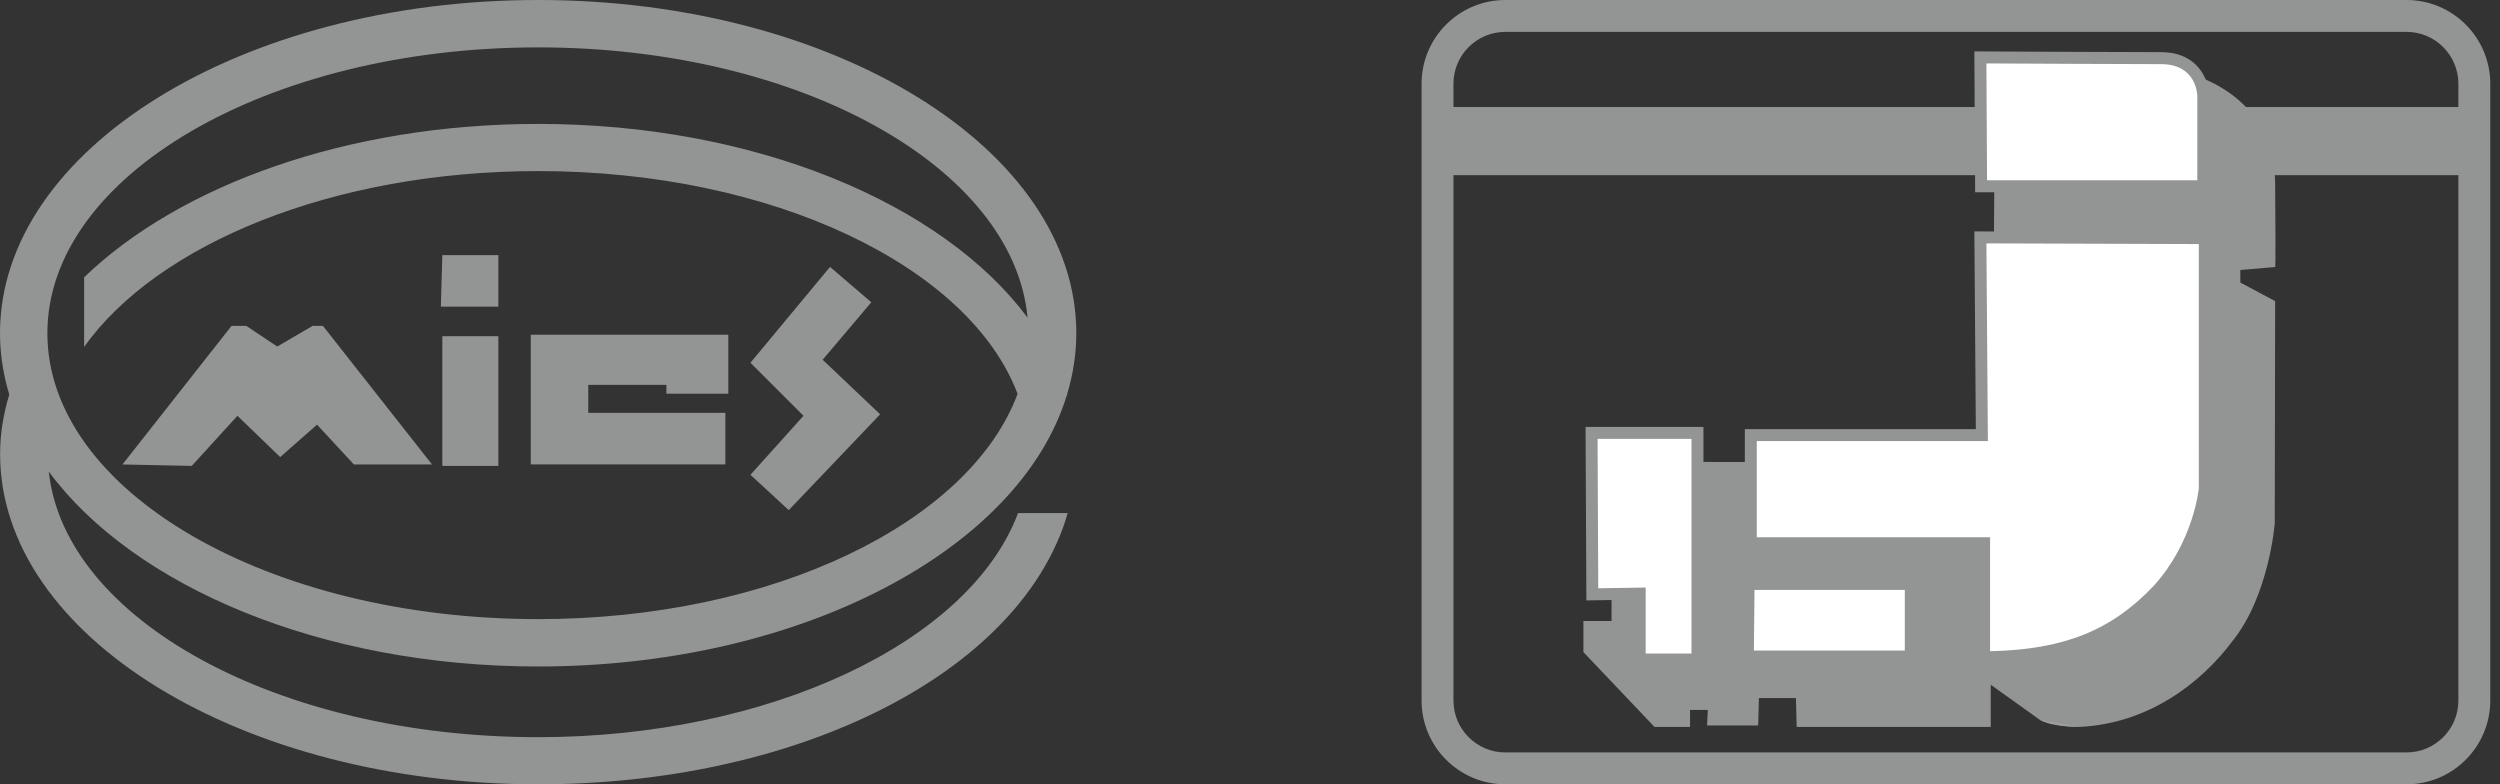
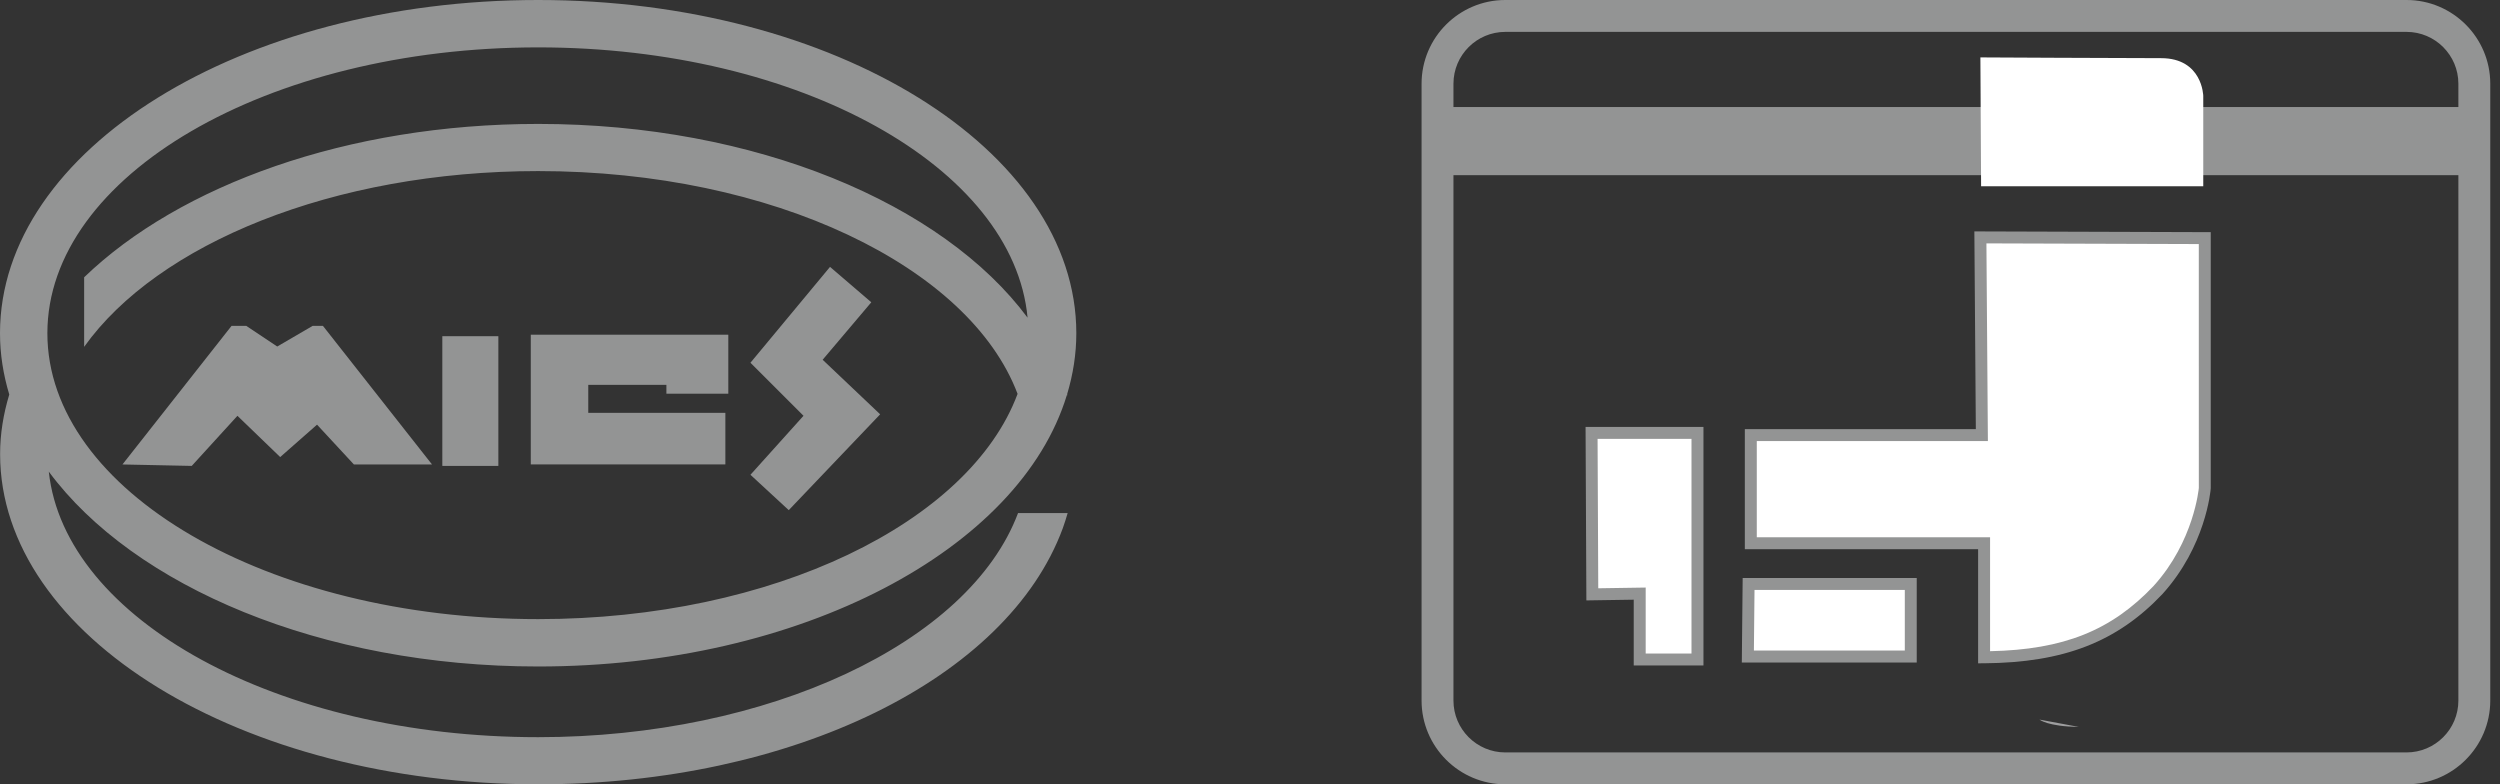
<svg xmlns="http://www.w3.org/2000/svg" version="1.1" id="mics_map" x="0px" y="0px" width="102px" height="32px" viewBox="0 0 102 32" enable-background="new 0 0 102 32" xml:space="preserve">
  <rect x="0" y="0" width="102" height="32" fill="#333333" stroke="none" />
  <polygon fill="#939494" points="4.996,18.95 9.447,13.296 10.048,13.296 11.311,14.138 12.755,13.296 13.176,13.296 17.626,18.95   14.439,18.95 12.935,17.326 11.432,18.648 9.687,16.965 7.823,19.009 " />
-   <polygon fill="#939494" points="18.047,10.409 20.333,10.409 20.333,12.513 17.987,12.513 " />
  <rect x="18.047" y="13.717" fill="#939494" width="2.286" height="5.292" />
  <polygon fill="#939494" points="29.715,16.063 29.715,13.656 21.656,13.656 21.656,18.948 29.595,18.948 29.595,16.844   24.001,16.844 24.001,15.702 27.189,15.702 27.189,16.063 " />
  <polygon fill="#939494" points="33.865,10.889 30.618,14.8 32.783,16.964 30.618,19.371 32.181,20.814 35.91,16.904 33.564,14.678   35.549,12.333 " />
-   <path fill="#939494" d="M81.404,2.917h7.584c0,0,3.808,0.695,3.838,4.532c0.029,3.839,0,3.445,0,3.445l-1.421,0.121v0.514  l1.421,0.756l-0.016,9.064c0,0-0.227,2.947-1.723,4.804c-1.282,1.719-3.451,3.385-6.269,3.506c-0.948-0.016-1.606-0.299-1.606-0.299  l-1.99-1.423v1.723h-7.917l-0.031-1.179h-1.51l-0.031,1.118h-2.085l0.031-0.635h-0.725v0.695h-1.45l-2.901-3.053v-1.269h1.148V18.84  l15.531,0.031L81.404,2.917z" />
  <rect x="58.772" y="4.367" fill="#939494" width="42.422" height="2.78" />
  <path fill="#939494" d="M98.187,32H61.416C59.533,32,58,30.467,58,28.584V3.416C58,1.532,59.533,0,61.416,0h36.771  c1.883,0,3.416,1.532,3.416,3.416v25.168C101.602,30.467,100.07,32,98.187,32z M61.416,1.301c-1.166,0-2.115,0.949-2.115,2.115  v25.168c0,1.166,0.949,2.115,2.115,2.115h36.771c1.166,0,2.115-0.949,2.115-2.115V3.416c0-1.166-0.949-2.115-2.115-2.115H61.416z" />
  <g>
    <path fill="#FFFFFF" d="M80.8,2.342L80.829,7.6h9.064V3.913c0,0-0.028-1.54-1.721-1.54C86.601,2.373,80.8,2.342,80.8,2.342z" />
-     <path fill="#939494" d="M90.137,7.844h-9.551l-0.032-5.747l0.246,0.001c0,0,5.8,0.03,7.372,0.03c1.528,0,1.953,1.164,1.965,1.78   V7.844z M81.072,7.356h8.578V3.913c-0.003-0.128-0.075-1.296-1.477-1.296c-1.378,0-6.005-0.024-7.128-0.029L81.072,7.356z" />
  </g>
  <g>
    <path fill="#FFFFFF" d="M80.8,9.685l9.155,0.03v10.213c0,0-0.181,2.236-1.904,4.139c-1.586,1.677-3.528,2.722-7.1,2.75   c0-4.23,0-4.653,0-4.653h-9.518v-4.412h9.427L80.8,9.685z" />
    <path fill="#939494" d="M80.707,27.063v-4.655h-9.518v-4.9h9.425l-0.06-8.067l9.644,0.031v10.457   c-0.008,0.114-0.209,2.36-1.966,4.303c-1.853,1.959-4.029,2.804-7.279,2.83L80.707,27.063z M71.677,21.92h9.518v4.649   c3.005-0.062,4.953-0.845,6.679-2.67c1.644-1.817,1.836-3.97,1.838-3.991l-0.001-9.95L81.046,9.93l0.06,8.066h-9.429V21.92z" />
  </g>
  <g>
    <polygon fill="#FFFFFF" points="64.937,17.662 69.258,17.662 69.258,26.908 66.901,26.908 66.901,24.219 64.967,24.249  " />
    <path fill="#939494" d="M69.501,27.152h-2.845v-2.685l-1.932,0.03l-0.033-7.079h4.81V27.152z M67.144,26.664h1.869v-8.758h-3.832   l0.028,6.096l1.935-0.03V26.664z" />
  </g>
  <g>
    <polygon fill="#FFFFFF" points="71.342,23.826 77.959,23.826 77.959,26.787 71.312,26.787  " />
    <path fill="#939494" d="M78.203,27.031h-7.137l0.035-3.449h7.102V27.031z M71.559,26.543h6.157v-2.473h-6.132L71.559,26.543z" />
  </g>
  <path fill="#9E9E9F" d="M84.818,29.658c-1.277-0.016-1.606-0.299-1.606-0.299" />
  <path fill="#939494" d="M21.957,30.077c-10.625,0-19.32-4.8-19.966-10.834c3.47,4.686,11.111,7.95,19.966,7.95  c10.712,0,19.652-4.776,21.57-11.07h0.024c-0.004-0.012-0.01-0.024-0.013-0.036c0.243-0.808,0.376-1.64,0.376-2.491  C43.913,6.099,34.063,0,21.957,0C9.85,0,0,6.099,0,13.596c0,0.854,0.134,1.689,0.378,2.5c-0.238,0.79-0.374,1.601-0.374,2.432  C0.005,25.957,9.852,32,21.957,32c10.34,0,19.141-4.296,21.405-10.448c0.075-0.205,0.138-0.411,0.198-0.618h-2.024  C39.546,26.234,31.327,30.077,21.957,30.077z M21.957,1.933c10.673,0,19.397,4.893,19.968,11.028  c-3.459-4.656-11.1-7.905-19.968-7.905c-7.781,0-14.625,2.5-18.524,6.257v2.838C6.43,9.948,13.6,6.98,21.957,6.98  c9.579,0,17.599,3.9,19.56,9.09c-1.954,5.246-9.977,9.19-19.56,9.19c-11.041,0-20.024-5.232-20.024-11.664  C1.933,7.165,10.915,1.933,21.957,1.933z" />
</svg>